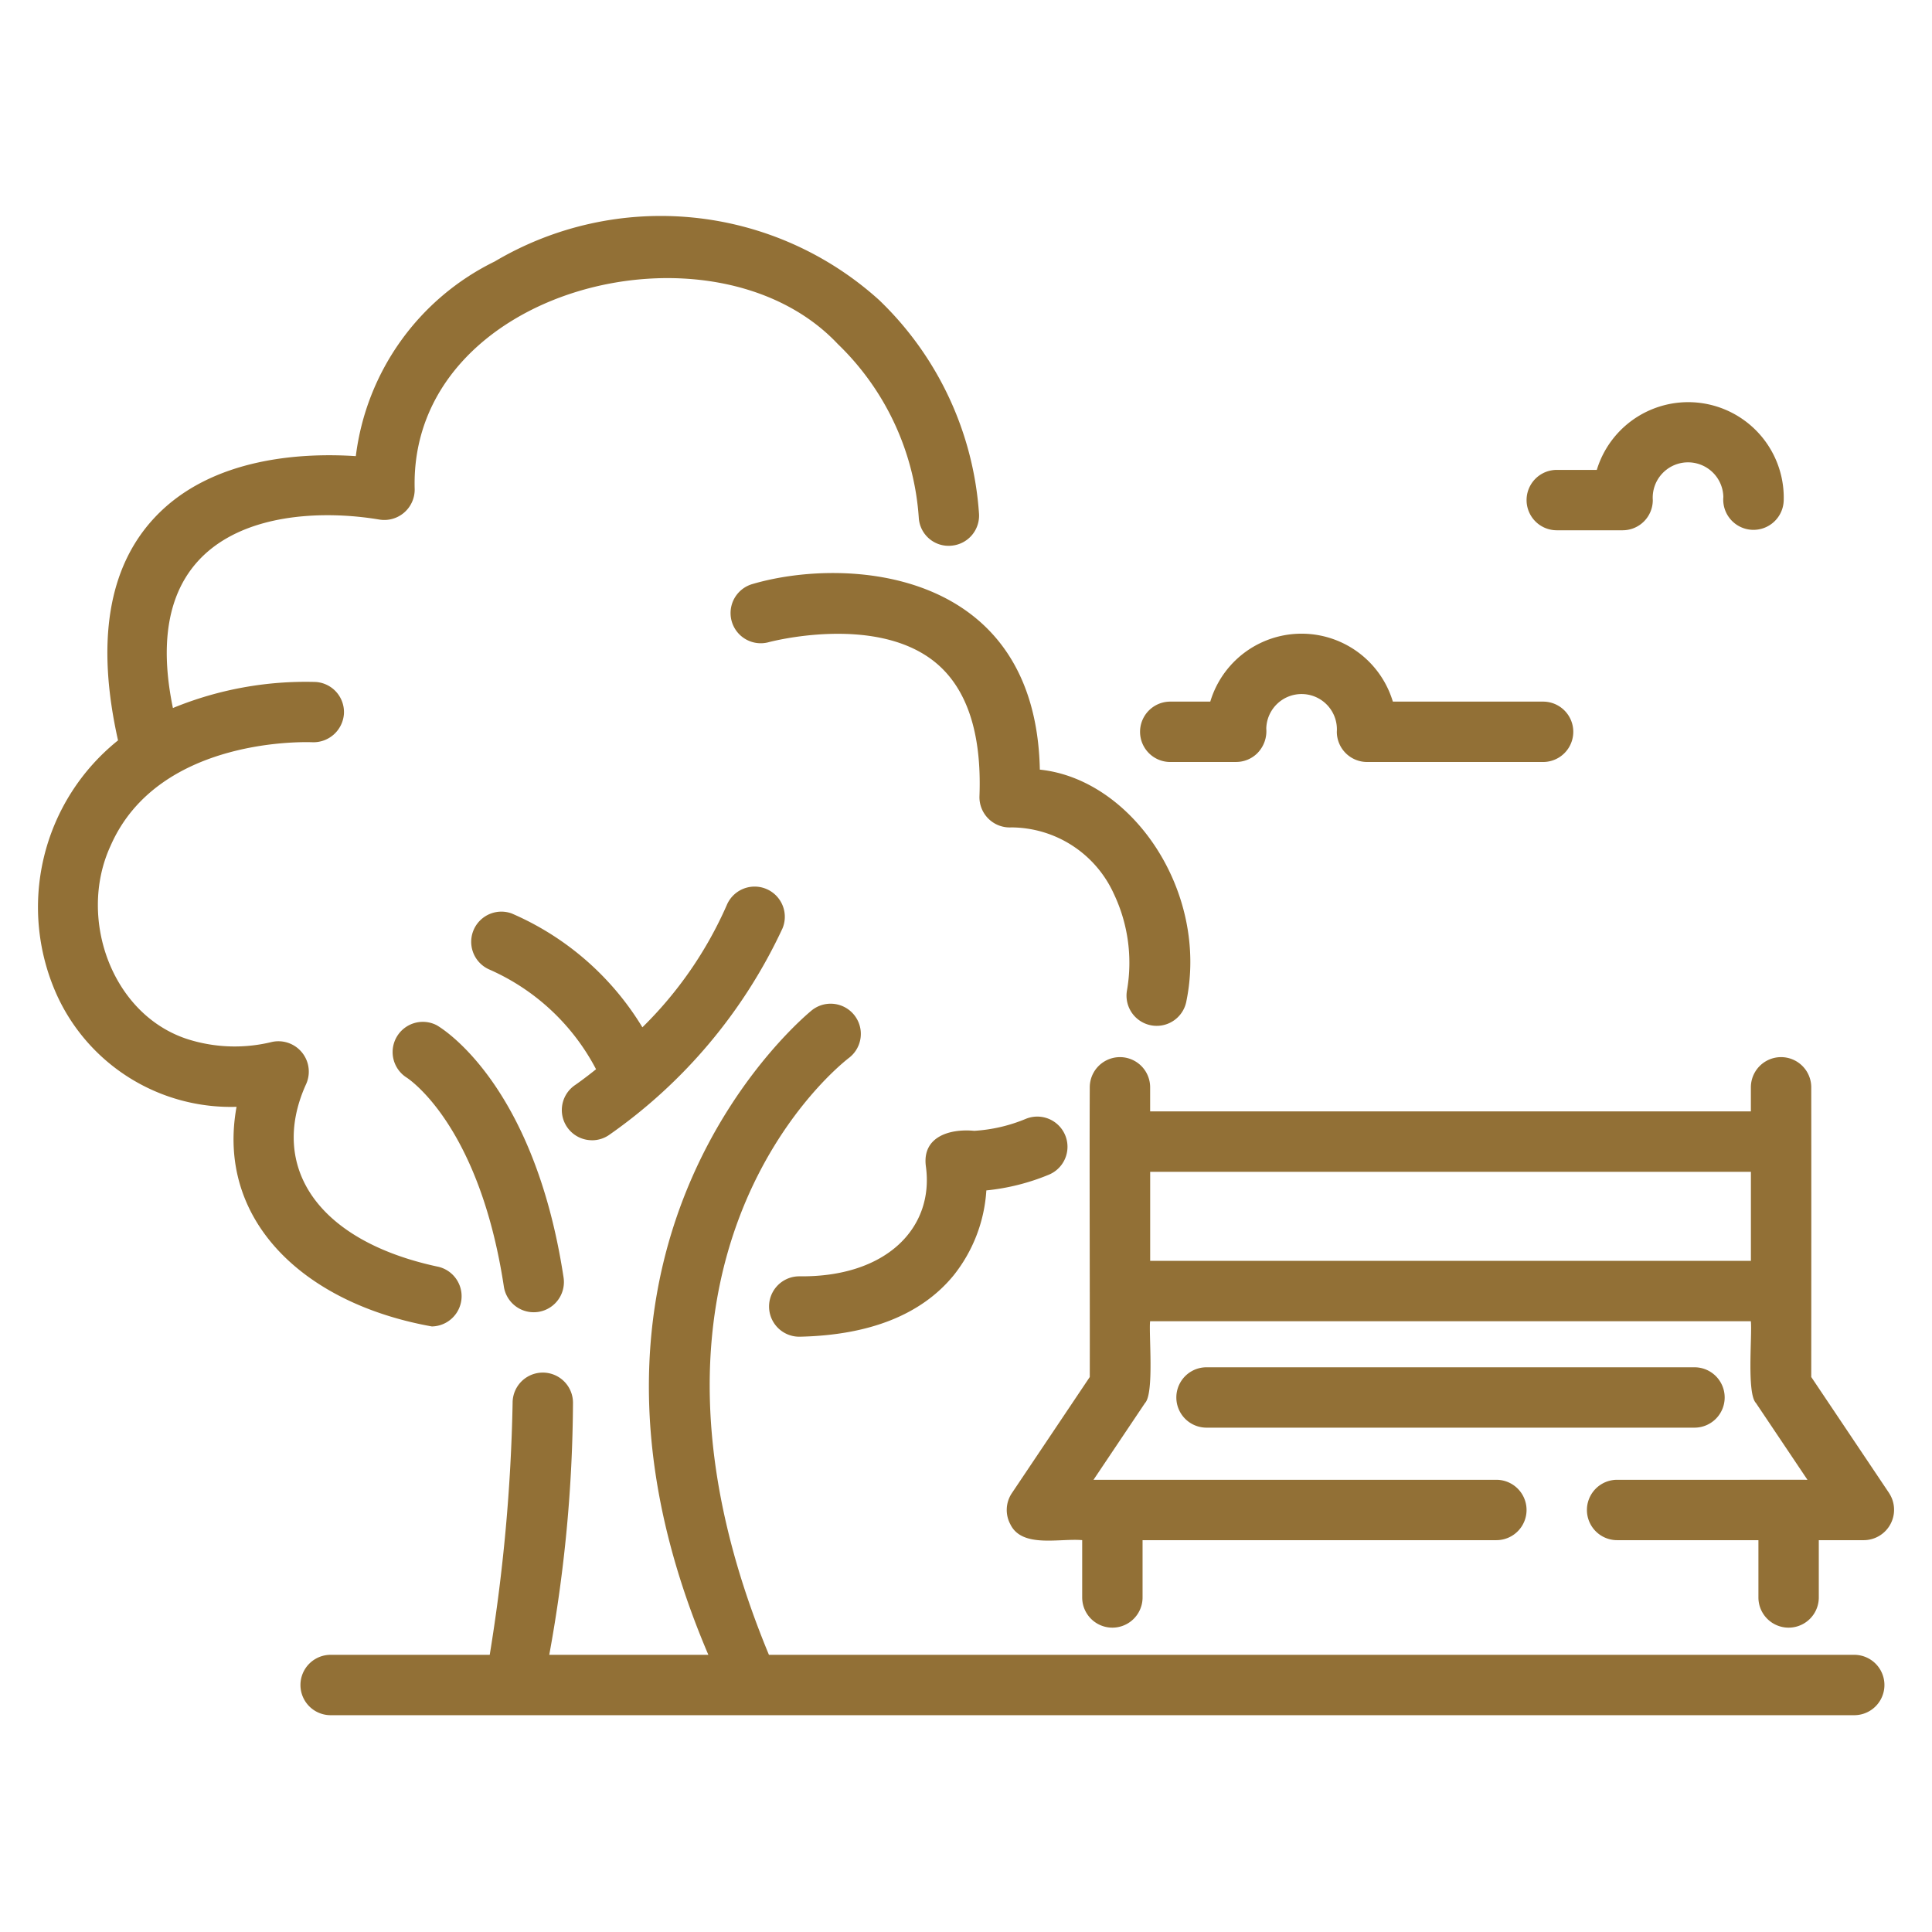
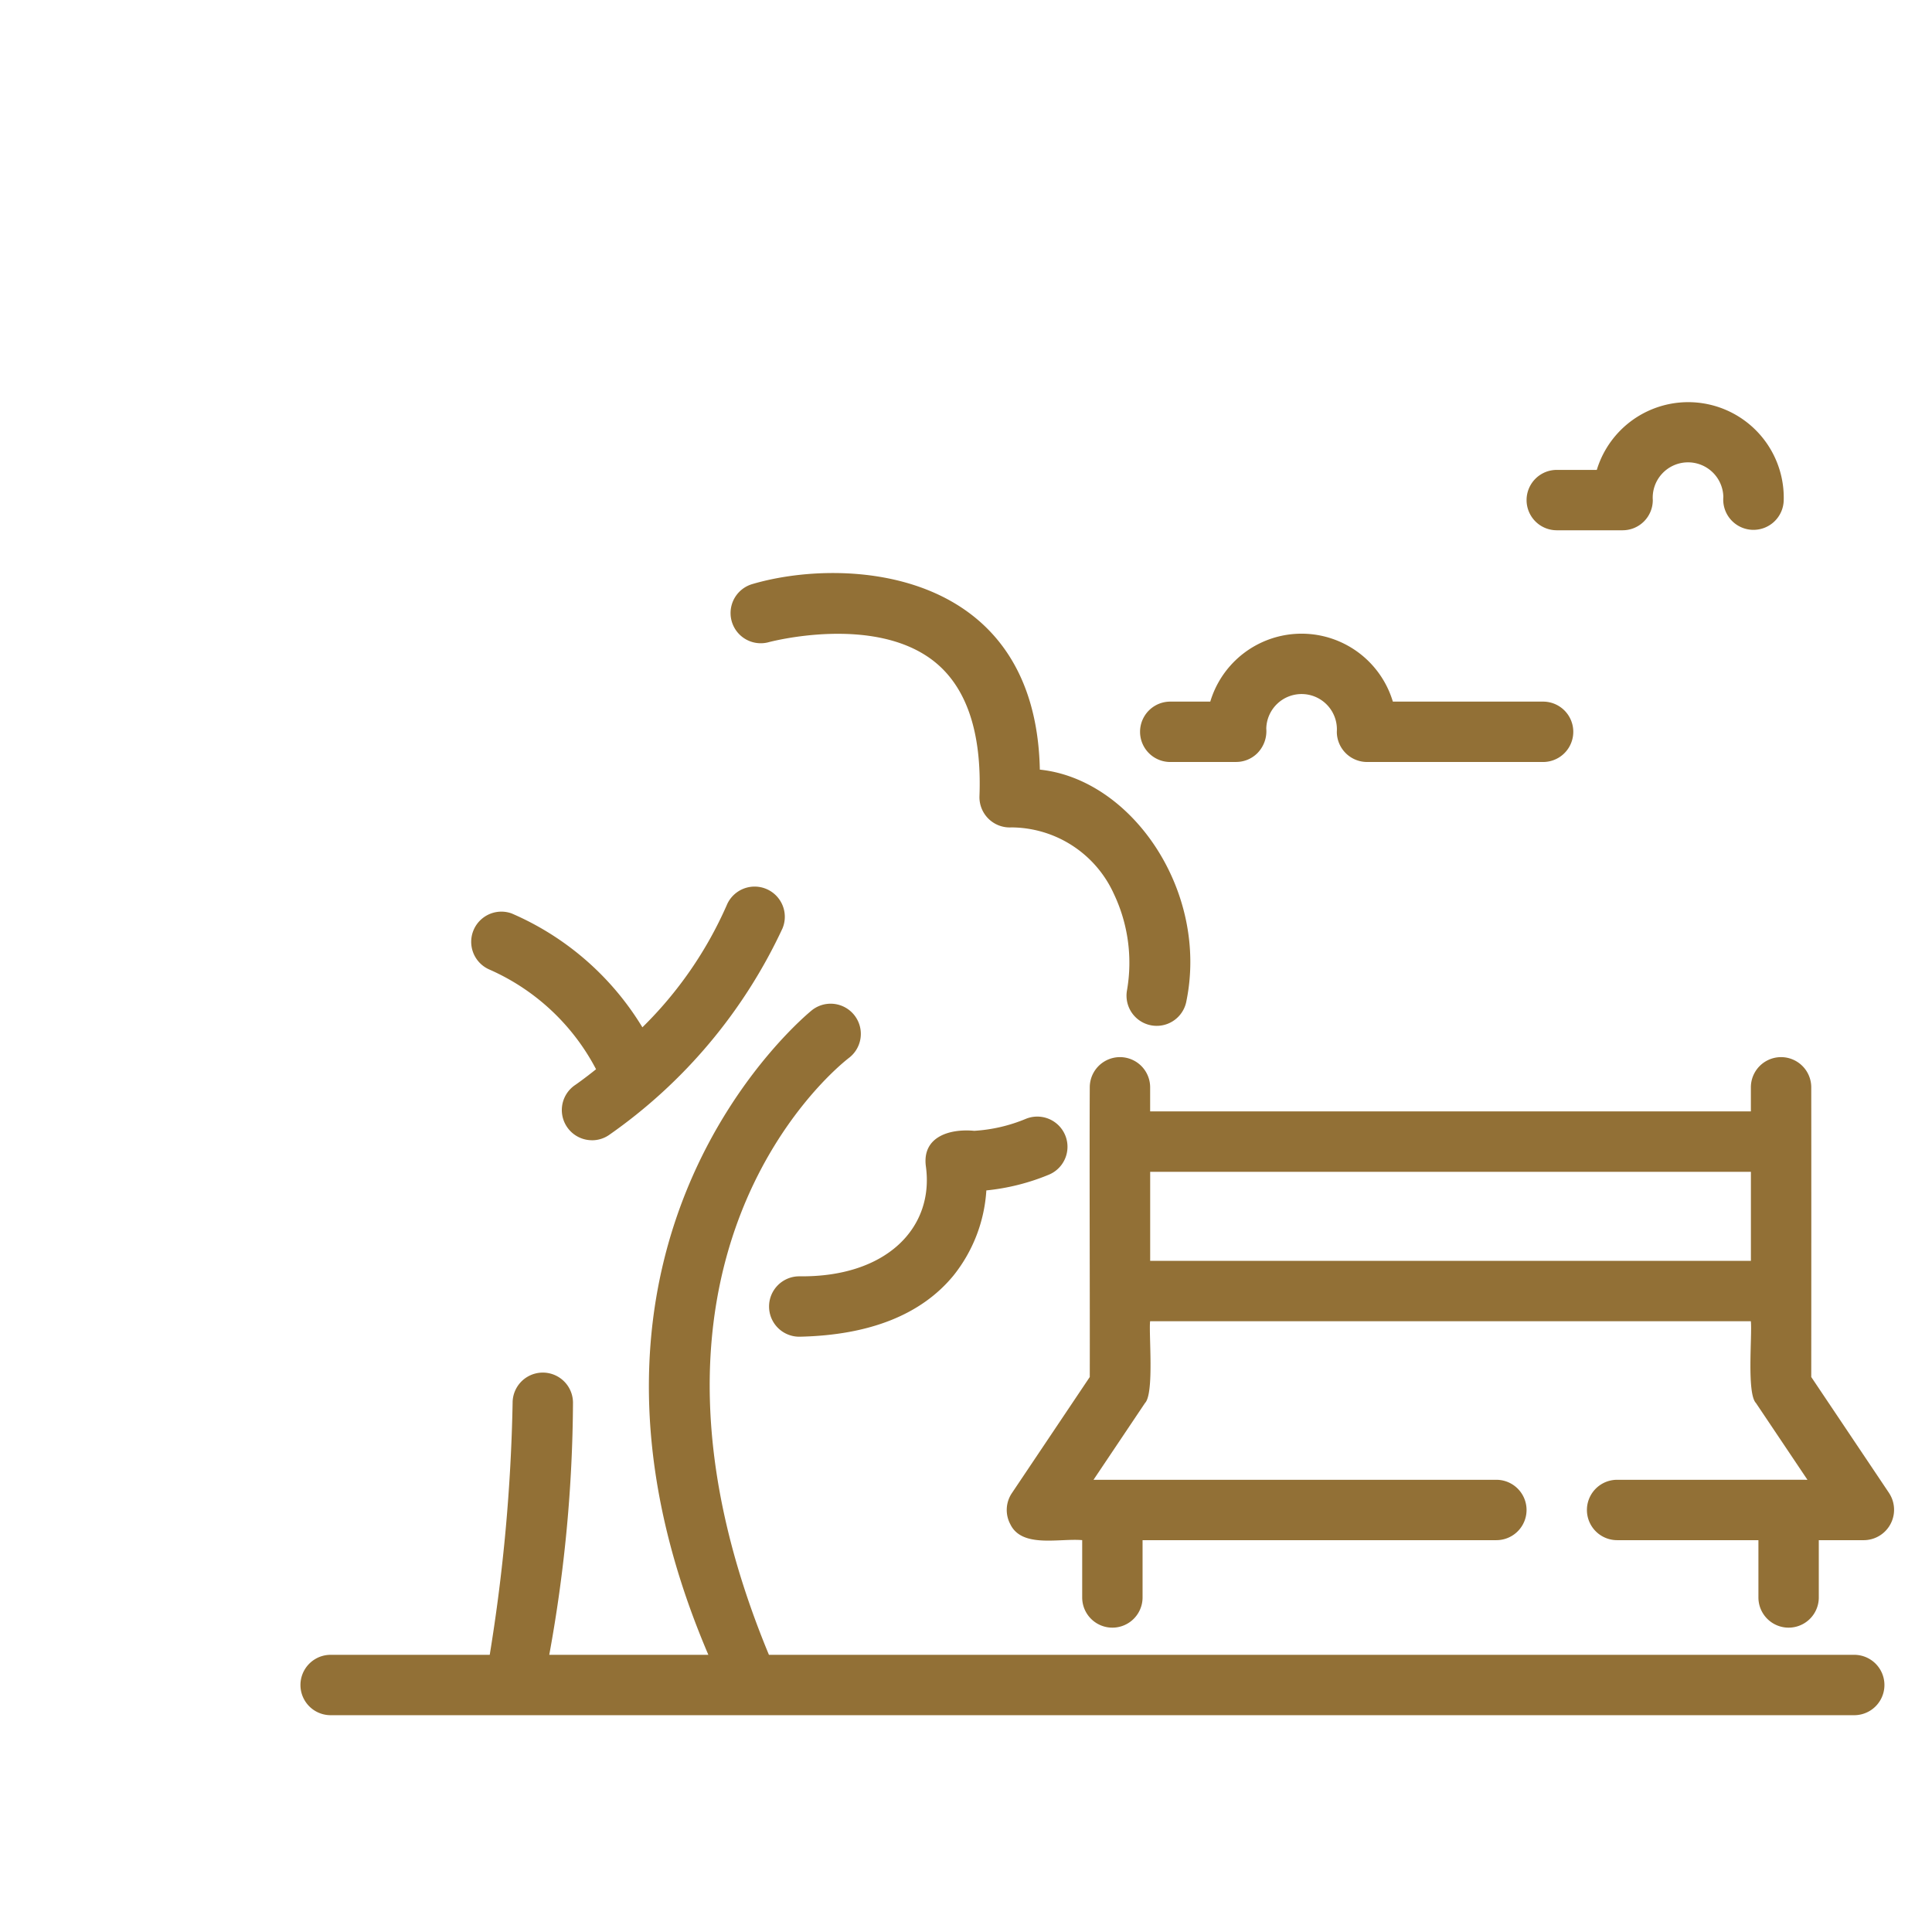
<svg xmlns="http://www.w3.org/2000/svg" id="abc884bd-8f15-4e66-8474-48eb21dc182f" viewBox="0 0 64 64" data-name="line">
  <path fill="#927036" d="m38.767 25.241h2.18a.997.997 0 0 0 .707-.293 1.038 1.038 0 0 0 .293-.812 1.17 1.17 0 1 1 2.337.105 1.003 1.003 0 0 0 1.002 1.001h5.831a1 1 0 0 0 0-2h-4.977a3.157 3.157 0 0 0 -6.048 0l-1.326-0a1 1 0 0 0 0 2z" />
  <path fill="#927036" d="m51.57 17.566h2.18a1.0 1 0 0 0 1.001-1 1.17 1.17 0 1 1 2.337-.104 1.002 1.002 0 1 0 2 .104 3.165 3.165 0 0 0 -6.192-1l-1.326-0a1 1 0 0 0 0 2z" />
  <path fill="#927036" d="m62.581 49.463-2.581-3.848c.002-2.632.004-6.96 0-9.596a1 1 0 0 0 -2 0v.798h-19.9v-.798a1 1 0 0 0 -2 0c-.013 2.62.006 6.99 0 9.596l-2.581 3.848a1.0 1 0 0 0 -.052 1.027c.384.8 1.616.463 2.382.529v1.899a1 1 0 0 0 2 0v-1.898h11.72a1 1 0 0 0 0-2c-.019 0-12.713 0-12.73 0h-.615l1.706-2.543c.309-.317.122-2.286.169-2.709h19.9c.049.445-.142 2.385.169 2.709l1.706 2.543c-.085-.001-6.014.001-6.305 0a1 1 0 0 0 0 2h4.681v1.898a1 1 0 0 0 2 0v-1.898h1.499a1.007 1.007 0 0 0 .831-1.557zm-24.48-7.695v-2.95h19.9v2.95z" />
-   <path fill="#927036" d="m57.132 46.293a1.0 1 0 0 0 -1-1h-16.164a1 1 0 0 0 0 2h16.164a1.0 1 0 0 0 1-1z" />
  <path fill="#927036" d="m61.423 54.818h-35.951c-5.32-12.821 1.764-19.096 2.67-19.789a1 1 0 0 0 -1.235-1.573c-.095.074-9.349 7.54-3.442 21.362h-5.27a47.535 47.535 0 0 0 .786-8.354 1 1 0 0 0 -2 .01 58.512 58.512 0 0 1 -.758 8.344h-5.27a1 1 0 0 0 0 2h50.471a1 1 0 0 0 0-2z" />
-   <path fill="#927036" d="m14.307 43.94a1.002 1.002 0 0 0 .229-1.973c-4.014-.847-5.627-3.303-4.409-6.025a1.007 1.007 0 0 0 -1.115-1.427 5.157 5.157 0 0 1 -2.64-.044c-2.635-.732-3.83-4.026-2.71-6.451 1.601-3.665 6.624-3.432 6.674-3.433a1.013 1.013 0 0 0 1.057-.938 1.0 1 0 0 0 -.939-1.058 11.568 11.568 0 0 0 -4.726.863c-1.296-6.253 3.898-6.734 6.825-6.245a1.007 1.007 0 0 0 1.184-1.001c-.198-6.66 9.884-9.2 14.017-4.811a8.823 8.823 0 0 1 2.682 5.758.988.988 0 0 0 1.072.922.999.999 0 0 0 .922-1.072 10.819 10.819 0 0 0 -3.306-7.064 10.785 10.785 0 0 0 -12.736-1.279 8.316 8.316 0 0 0 -4.601 6.448c-1.667-.11-4.765-.006-6.676 2.048-1.535 1.648-1.927 4.131-1.201 7.368a7.081 7.081 0 0 0 -2.019 8.451 6.333 6.333 0 0 0 5.945 3.688c-.68 3.719 2.176 6.506 6.469 7.275z" />
  <path fill="#927036" d="m26.455 42.28a1 1 0 1 0 .043 2c2.308-.051 4.018-.729 5.083-2.021a5.008 5.008 0 0 0 1.093-2.825 7.297 7.297 0 0 0 2.071-.521 1 1 0 0 0 -.767-1.848 5.258 5.258 0 0 1 -1.707.395c-.795-.076-1.727.185-1.601 1.17.286 2.043-1.309 3.695-4.214 3.649z" />
  <path fill="#927036" d="m24.923 19.348a1 1 0 0 0 .546 1.924c.035-.009 3.483-.926 5.465.63 1.083.852 1.592 2.355 1.512 4.472a1.003 1.003 0 0 0 1.054 1.035 3.746 3.746 0 0 1 3.393 2.191 5.321 5.321 0 0 1 .439 3.212 1 1 0 1 0 1.971.341c.736-3.635-1.804-7.342-4.857-7.658-.139-6.714-6.459-7.051-9.523-6.147z" />
-   <path fill="#927036" d="m14.463 33.96a1.001 1.001 0 0 0 -.999 1.732c.024.015 2.406 1.521 3.227 6.928a1 1 0 0 0 1.978-.301c-.982-6.466-4.075-8.285-4.206-8.359z" />
  <path fill="#927036" d="m19.613 37.773a.993.993 0 0 0 .554-.169 17.186 17.186 0 0 0 5.756-6.854 1 1 0 0 0 -1.851-.76 12.982 12.982 0 0 1 -2.792 4.041 9.424 9.424 0 0 0 -4.328-3.771 1.0 1 0 0 0 -.738 1.858 7.307 7.307 0 0 1 3.531 3.302c-.41.329-.68.514-.69.521a1 1 0 0 0 .558 1.831z" />
</svg>